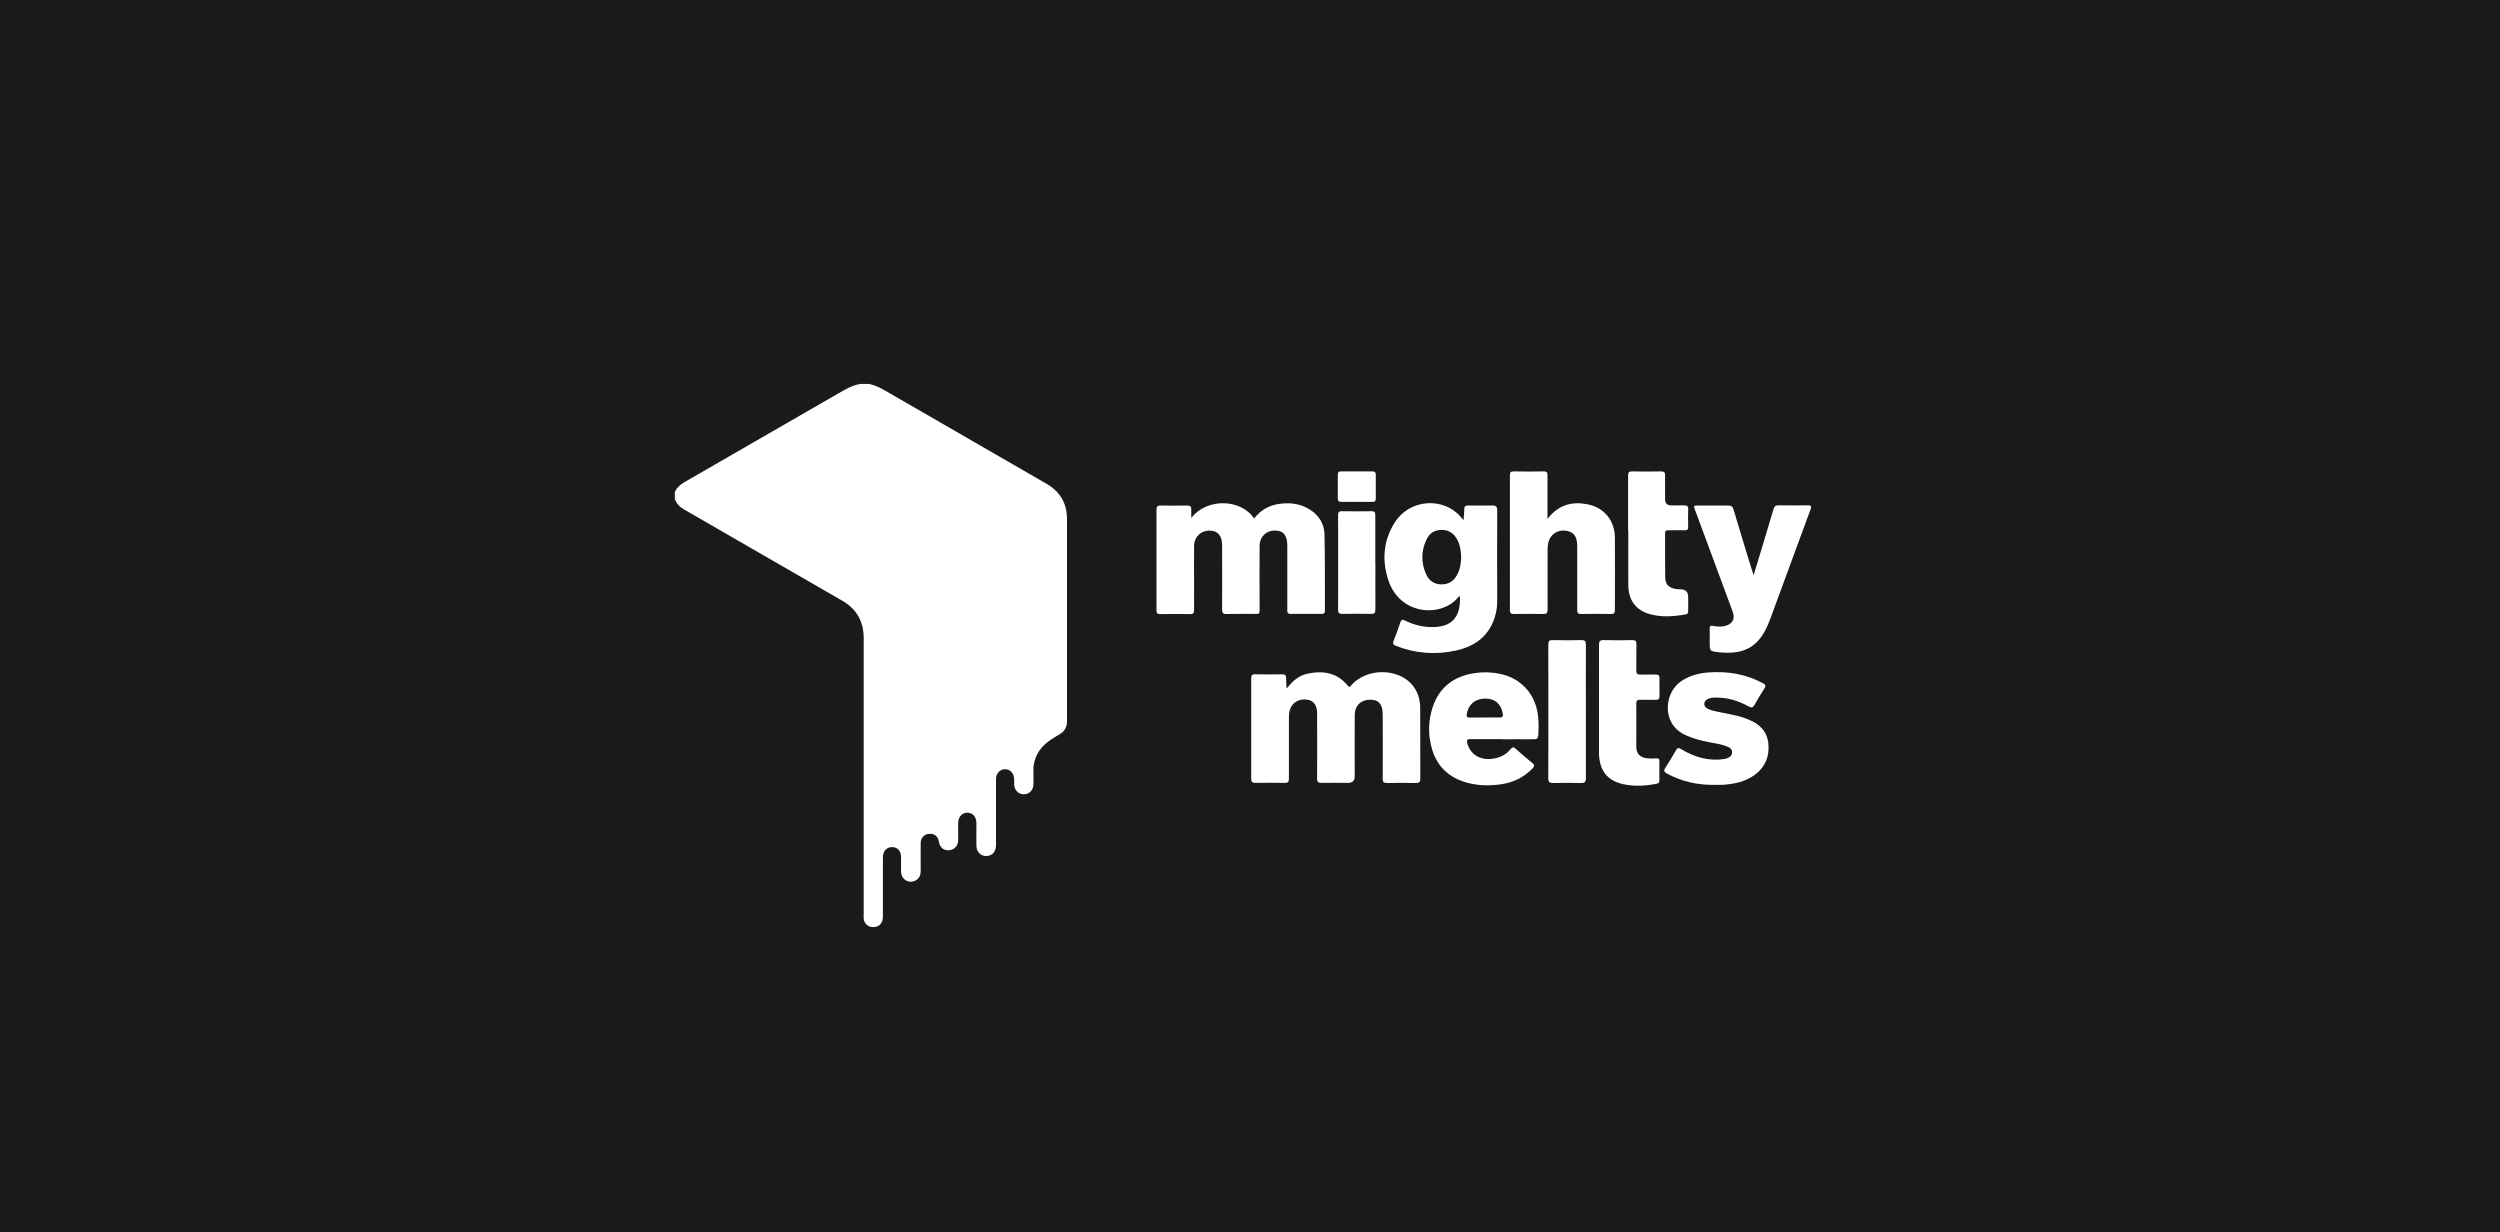
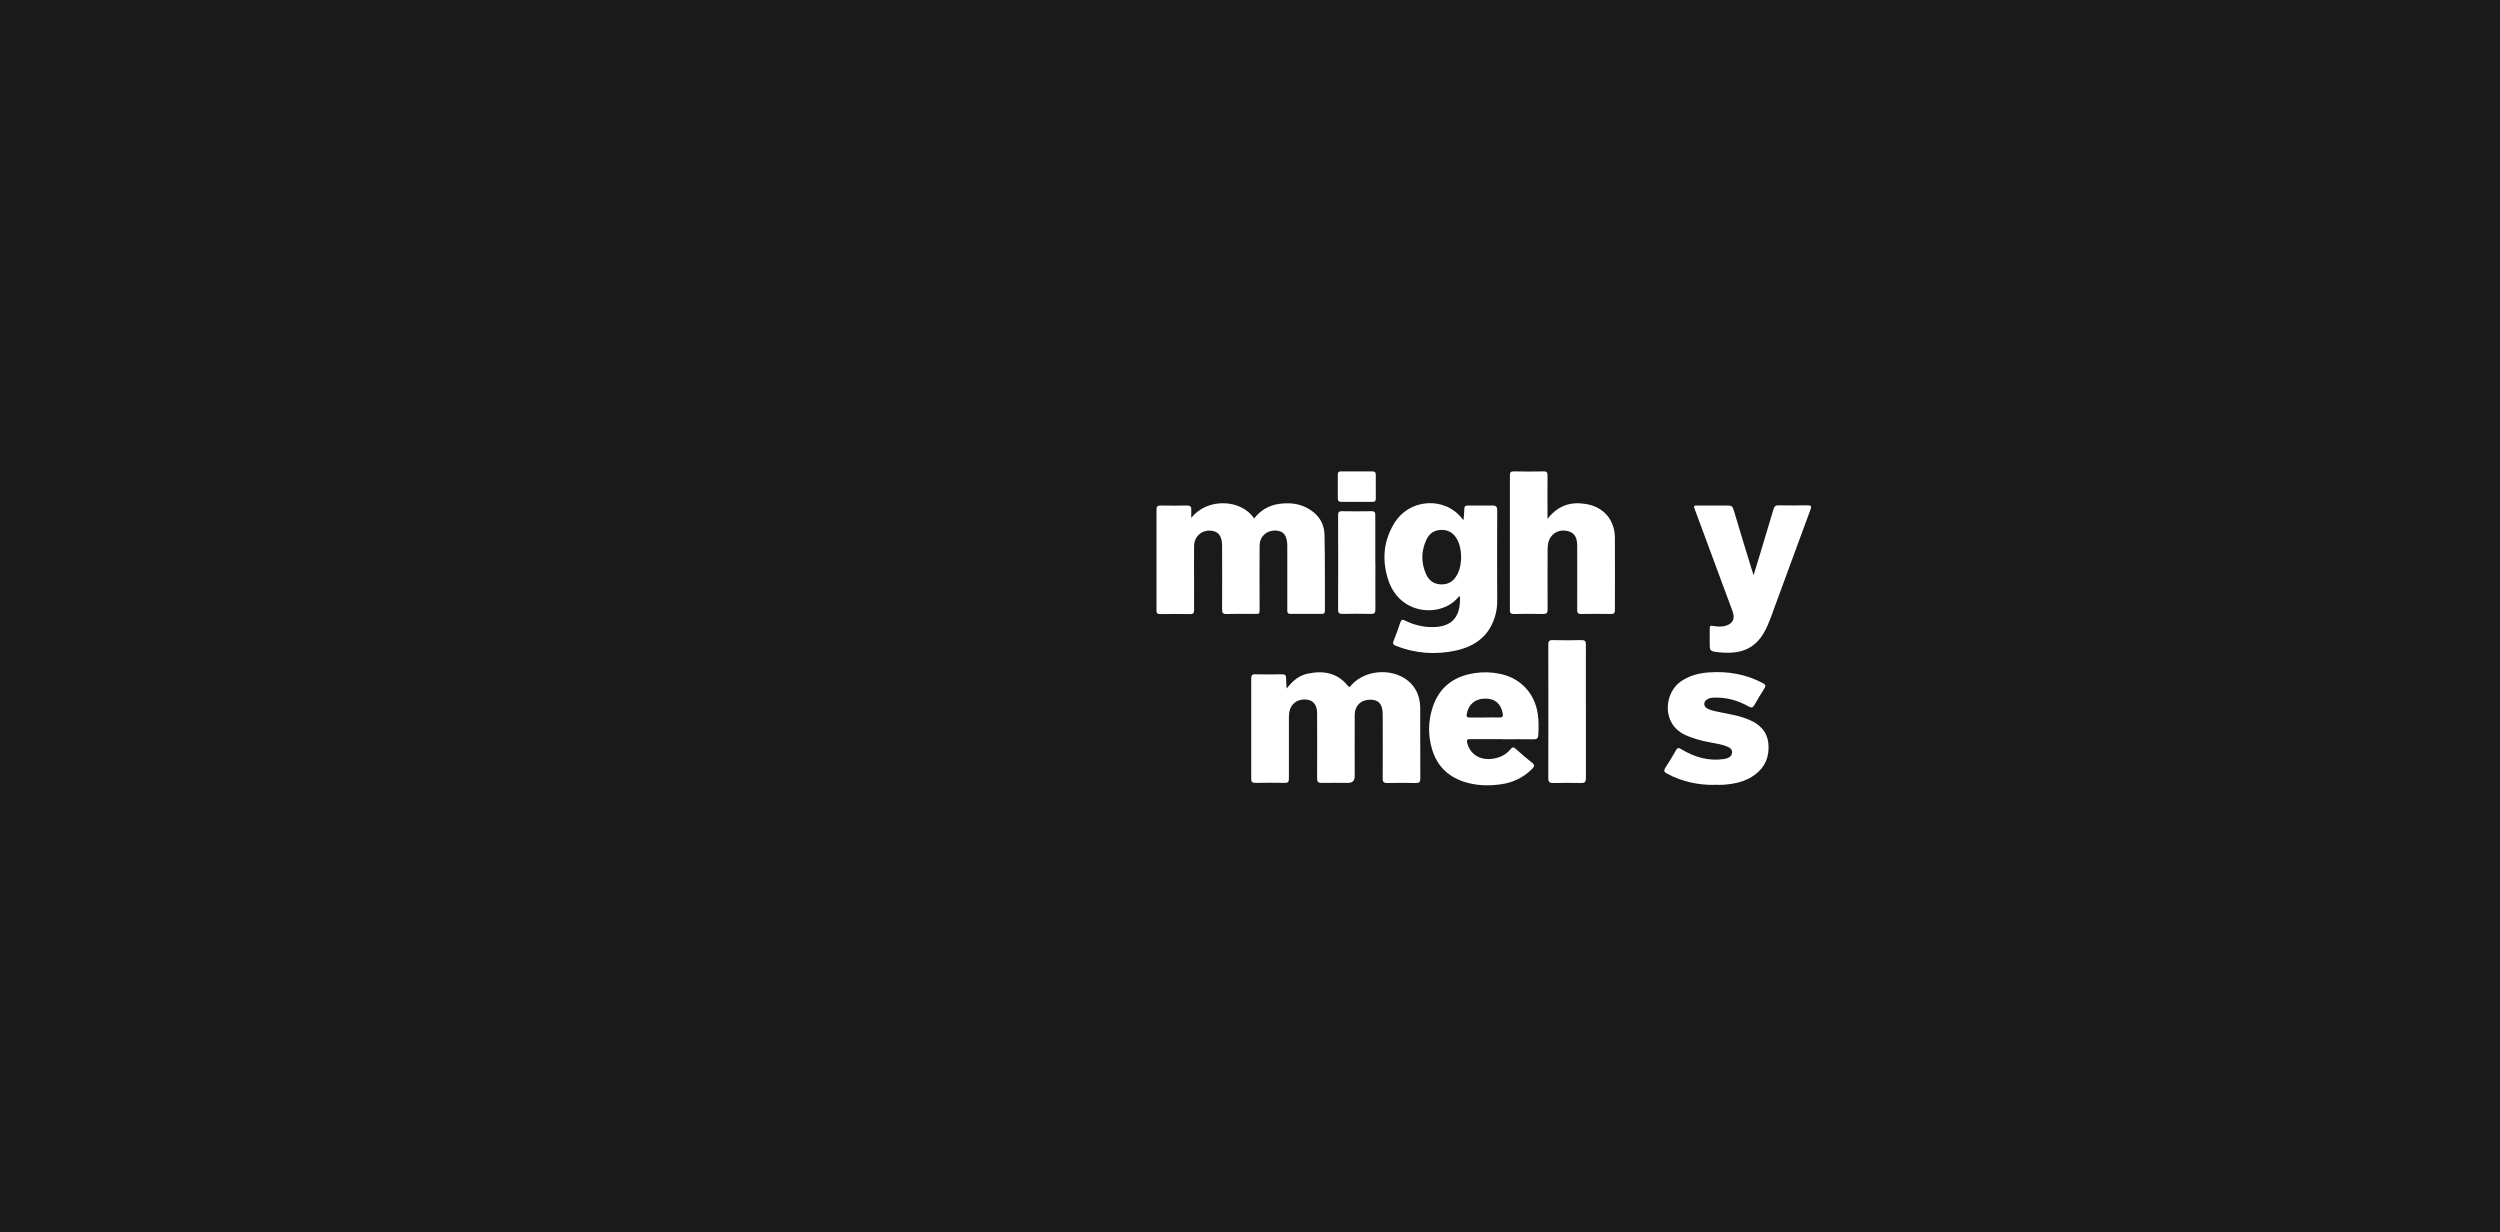
<svg xmlns="http://www.w3.org/2000/svg" id="Layer_1" data-name="Layer 1" viewBox="0 0 250 123.2">
  <defs>
    <style>
      .cls-1 {
        fill: #1a1a1a;
      }

      .cls-1, .cls-2 {
        stroke-width: 0px;
      }

      .cls-2 {
        fill: #fff;
      }
    </style>
  </defs>
  <rect class="cls-1" x="-9.7" y="-7.79" width="267.93" height="141.9" />
  <g id="Layer_1-2" data-name="Layer 1-2">
    <g>
-       <path class="cls-2" d="M86.79,38.37c.86.15,1.59.61,2.33,1.04,5.17,2.99,10.35,5.97,15.52,8.96,1.36.78,2.06,1.96,2.06,3.53,0,6.74,0,13.49,0,20.23,0,.61-.26,1.04-.79,1.33-.31.17-.61.36-.9.56-1.13.78-1.72,1.84-1.67,3.23.02.41.01.83,0,1.24-.02.53-.42.92-.93.94-.52.02-.95-.38-.99-.93-.01-.19,0-.38,0-.58-.02-.58-.41-1.01-.92-1-.51,0-.9.43-.9,1,0,2.19,0,4.38,0,6.57,0,.65-.35,1.07-.9,1.11-.61.04-1.05-.38-1.06-1.04-.01-.75,0-1.51,0-2.26,0-.6-.35-1.01-.87-1.03-.53-.02-.94.39-.95,1-.01.56,0,1.12,0,1.69,0,.61-.35,1.01-.9,1.06-.57.05-.93-.26-1.04-.89-.08-.5-.43-.77-.93-.75-.49.02-.87.38-.88.88-.02.95,0,1.89,0,2.84,0,.51-.24.86-.65,1.01-.63.24-1.28-.2-1.31-.9-.02-.49,0-.98,0-1.46,0-.64-.35-1.04-.89-1.04-.57,0-.93.39-.93,1.06,0,1.97,0,3.93,0,5.9,0,.67-.39,1.05-1,1.04-.5-.01-.87-.35-.92-.84-.02-.16,0-.33,0-.49,0-9.18,0-18.37,0-27.55,0-1.69-.7-2.93-2.18-3.78-5.28-3.03-10.55-6.09-15.83-9.13-.42-.24-.7-.57-.88-1v-.71c.22-.51.63-.81,1.11-1.08,5.06-2.91,10.11-5.82,15.16-8.74.73-.42,1.45-.86,2.29-1h.8Z" />
      <path class="cls-2" d="M128.68,68.84c.6-.78,1.24-1.3,2.11-1.48,1.54-.32,2.92-.09,3.97,1.19.24.29.3.04.41-.08,1.51-1.62,4.41-1.68,5.92-.13.66.69.92,1.54.93,2.47.01,2.35,0,4.7.01,7.05,0,.37-.14.45-.47.44-.95-.02-1.89-.02-2.84,0-.34,0-.46-.1-.45-.45.02-2.13,0-4.26,0-6.39,0-1.02-.38-1.48-1.22-1.49-.94-.01-1.57.58-1.58,1.53-.01,2.04,0,4.08,0,6.12,0,.45-.22.67-.67.67-.87,0-1.75-.02-2.62,0-.37,0-.48-.1-.47-.47.02-2.16,0-4.32,0-6.48,0-.8-.33-1.27-.97-1.37-.81-.13-1.5.26-1.74.97-.08.25-.11.52-.11.79,0,2.04,0,4.08,0,6.12,0,.32-.07.45-.42.44-.98-.02-1.95-.02-2.93,0-.34,0-.42-.12-.42-.44,0-3.33,0-6.65,0-9.98,0-.32.07-.45.42-.44.89.02,1.78.02,2.66,0,.31,0,.42.1.41.41-.01.29.03.58.05.99h0Z" />
      <path class="cls-2" d="M119.11,51.82c1.62-2.11,5.05-1.89,6.3.03.64-.82,1.47-1.32,2.5-1.46.92-.13,1.83-.07,2.69.35,1.14.56,1.83,1.5,1.85,2.76.06,2.53.03,5.06.04,7.58,0,.23-.08.31-.31.31-1.04,0-2.07-.01-3.11,0-.38,0-.34-.24-.34-.47v-6.34c0-1.04-.39-1.52-1.23-1.53-.88,0-1.53.61-1.54,1.54-.02,2.04,0,4.08,0,6.12,0,.78.05.67-.7.68-.86,0-1.72-.02-2.57.01-.41.02-.49-.13-.48-.5.02-2.11,0-4.23,0-6.34,0-.99-.4-1.48-1.23-1.5-.88-.02-1.55.61-1.57,1.52-.02,1.29,0,2.57,0,3.86,0,.84-.01,1.69,0,2.53,0,.32-.07.45-.42.44-.99-.02-1.98-.02-2.97,0-.3,0-.37-.1-.37-.38,0-3.36,0-6.71,0-10.07,0-.3.09-.41.4-.41.89.02,1.78.02,2.66,0,.31,0,.43.11.42.41-.01.29,0,.58,0,.87h0Z" />
      <path class="cls-2" d="M146.35,52.04c.03-.43.08-.78.08-1.13,0-.32.15-.36.41-.36.78,0,1.57.02,2.35,0,.4-.01.53.1.53.51-.02,3,0,6,0,9,0,.46-.04.91-.16,1.36-.53,2.09-1.97,3.2-3.99,3.64-2.03.44-4.02.29-5.97-.47-.29-.11-.35-.23-.24-.51.24-.6.47-1.21.67-1.83.1-.3.22-.32.48-.19.83.41,1.71.64,2.65.65,1.92.02,2.84-.88,2.84-2.81,0-.09,0-.17-.01-.26-.05,0-.09,0-.1,0-1.58,2.09-5.85,2.02-7.06-1.63-.63-1.91-.51-3.79.52-5.56,1.55-2.68,5.17-2.79,6.86-.59.03.04.08.08.16.17h0ZM146.11,55.69c-.01-.59-.09-1.16-.36-1.68-.33-.64-.83-1.02-1.58-1.02-.74,0-1.25.36-1.54,1-.52,1.13-.53,2.3-.02,3.43.28.64.79,1.01,1.53,1.02.73.01,1.23-.34,1.57-.96.31-.56.39-1.17.41-1.79h0Z" />
      <path class="cls-2" d="M154.77,51.87c1.06-1.37,2.37-1.73,3.88-1.46,1.75.31,2.83,1.61,2.84,3.39.02,2.4,0,4.79,0,7.19,0,.3-.08.42-.4.41-.99-.02-1.98-.02-2.98,0-.32,0-.39-.11-.39-.41.01-2.14,0-4.29,0-6.43,0-.95-.37-1.4-1.21-1.5-.8-.09-1.53.44-1.69,1.24-.04.22-.06.44-.06.66,0,2-.01,3.99,0,5.99,0,.35-.1.45-.45.45-.96-.02-1.92-.02-2.89,0-.29,0-.43-.05-.43-.38,0-4.5,0-8.99,0-13.49,0-.27.07-.39.37-.39,1.01.02,2.01.02,3.02,0,.31,0,.37.11.37.39-.01,1.26,0,2.51,0,3.77v.58h0Z" />
      <path class="cls-2" d="M175.37,57.49c.25-.81.46-1.51.67-2.2.44-1.45.88-2.91,1.31-4.37.08-.27.19-.39.48-.39.98.02,1.95.02,2.93,0,.4,0,.4.14.28.45-1.17,3.17-2.33,6.34-3.5,9.51-.25.69-.49,1.39-.79,2.07-1,2.3-2.55,2.92-4.93,2.66-.86-.1-.85-.14-.85-.98,0-.46.01-.92,0-1.37-.01-.27.09-.33.33-.28.38.07.76.1,1.14.02.8-.18,1.1-.69.83-1.44-1.25-3.38-2.5-6.75-3.75-10.13-.18-.48-.18-.49.32-.49.99,0,1.98.01,2.97,0,.33,0,.46.11.55.42.59,1.99,1.2,3.98,1.81,5.97.05.15.1.3.19.57h0Z" />
      <path class="cls-2" d="M150.22,73.91c-1.06,0-2.13,0-3.19,0-.29,0-.39.06-.31.38.33,1.3,1.56,1.91,3.03,1.48.53-.15.97-.44,1.31-.86.2-.24.32-.2.52-.02.53.47,1.06.94,1.62,1.38.3.23.25.37.01.62-.87.87-1.91,1.37-3.12,1.54-1.28.18-2.54.14-3.77-.28-1.58-.54-2.63-1.61-3.11-3.21-.42-1.41-.4-2.84.06-4.23.67-2.01,2.13-3.09,4.2-3.4.86-.13,1.71-.1,2.56.08,2.01.42,3.42,1.92,3.74,3.95.11.72.1,1.44.06,2.17-.02.31-.14.43-.47.42-1.05-.02-2.1,0-3.15,0h0ZM148.45,71.75c.49,0,.97-.02,1.46,0,.36.02.43-.12.36-.44-.2-.98-.81-1.48-1.81-1.45-.97.02-1.64.61-1.79,1.57-.03.22.02.33.27.32.5,0,1,0,1.5,0h0Z" />
      <path class="cls-2" d="M171.48,78.49c-1.69.02-3.28-.32-4.78-1.13-.31-.17-.35-.3-.16-.59.37-.57.72-1.15,1.06-1.75.15-.26.26-.26.51-.11,1.32.8,2.75,1.23,4.31.99.13-.02.26-.06.38-.11.23-.1.39-.26.41-.53.01-.28-.14-.44-.37-.55-.59-.28-1.25-.36-1.88-.48-.87-.17-1.72-.38-2.53-.78-2.3-1.13-2.01-4.2-.3-5.34.84-.56,1.77-.8,2.76-.87,1.9-.13,3.71.17,5.4,1.08.28.15.31.28.14.54-.34.53-.68,1.08-.98,1.63-.16.28-.29.32-.58.16-1.05-.59-2.17-.92-3.39-.89-.21,0-.41.02-.61.1-.24.1-.42.24-.44.5-.02.27.17.43.39.54.33.15.67.22,1.02.29.85.19,1.72.3,2.55.59.17.06.33.12.5.19,1.09.45,1.84,1.19,1.95,2.42.11,1.25-.31,2.3-1.33,3.07-.95.71-2.06.94-3.21,1.02-.26.02-.53,0-.8,0h0Z" />
-       <path class="cls-2" d="M159.9,69.83c0-1.77,0-3.55,0-5.32,0-.38.09-.52.5-.5.95.03,1.89.02,2.84,0,.32,0,.41.11.4.41-.02.87.01,1.75-.01,2.62,0,.34.11.43.43.42.52-.02,1.04,0,1.55,0,.25,0,.34.09.34.34-.01.61-.01,1.21,0,1.82,0,.27-.1.36-.36.36-.53-.01-1.07,0-1.6,0-.27,0-.36.09-.36.36.01,1.45,0,2.9,0,4.35,0,.7.39,1.08,1.15,1.15.28.02.56.02.84,0,.23-.02.32.03.32.28-.01.64,0,1.27,0,1.91,0,.22-.08.31-.3.35-1.1.21-2.21.28-3.31.04-1.62-.35-2.42-1.4-2.43-3.17,0-1.79,0-3.58,0-5.37h0Z" />
-       <path class="cls-2" d="M162.81,53.1c0-1.85,0-3.7,0-5.54,0-.33.09-.43.42-.42.96.02,1.92.02,2.88,0,.31,0,.41.1.4.4-.02.8,0,1.6,0,2.39,0,.41.21.61.63.61s.86.01,1.29,0c.27,0,.4.07.39.37-.02.59-.02,1.18,0,1.77,0,.28-.1.36-.36.35-.55-.02-1.1,0-1.64,0-.23,0-.32.07-.31.3,0,1.46-.01,2.93.01,4.39.01.84.51,1.21,1.52,1.21.52,0,.78.26.78.79,0,.46,0,.92,0,1.38,0,.19-.06.31-.25.34-1.2.21-2.41.31-3.6-.03-1.39-.39-2.13-1.4-2.14-2.9-.01-1.8,0-3.61,0-5.41h0Z" />
      <path class="cls-2" d="M158.59,71.16c0,2.22,0,4.43,0,6.65,0,.4-.12.5-.5.49-.92-.02-1.83-.02-2.75,0-.37,0-.52-.08-.51-.49.01-4.45.01-8.89,0-13.34,0-.33.07-.47.44-.46.96.03,1.92.02,2.88,0,.37,0,.44.13.44.46-.01,2.23,0,4.46,0,6.69h0Z" />
      <path class="cls-2" d="M137.54,56.3c0,1.55-.01,3.1,0,4.65,0,.35-.11.45-.45.44-.95-.02-1.89-.02-2.84,0-.32,0-.44-.07-.44-.41.01-3.15.01-6.29,0-9.44,0-.29.05-.42.38-.42.99.02,1.98.02,2.97,0,.3,0,.37.11.37.39,0,1.6,0,3.19,0,4.79h0Z" />
      <path class="cls-2" d="M135.67,47.14c.52,0,1.04.01,1.55,0,.27,0,.36.09.36.36-.01.78,0,1.57,0,2.35,0,.24-.08.34-.34.34-1.03,0-2.07-.01-3.1,0-.28,0-.36-.11-.36-.37,0-.78,0-1.57,0-2.35,0-.25.09-.34.34-.33.52.01,1.03,0,1.55,0h0Z" />
    </g>
  </g>
</svg>